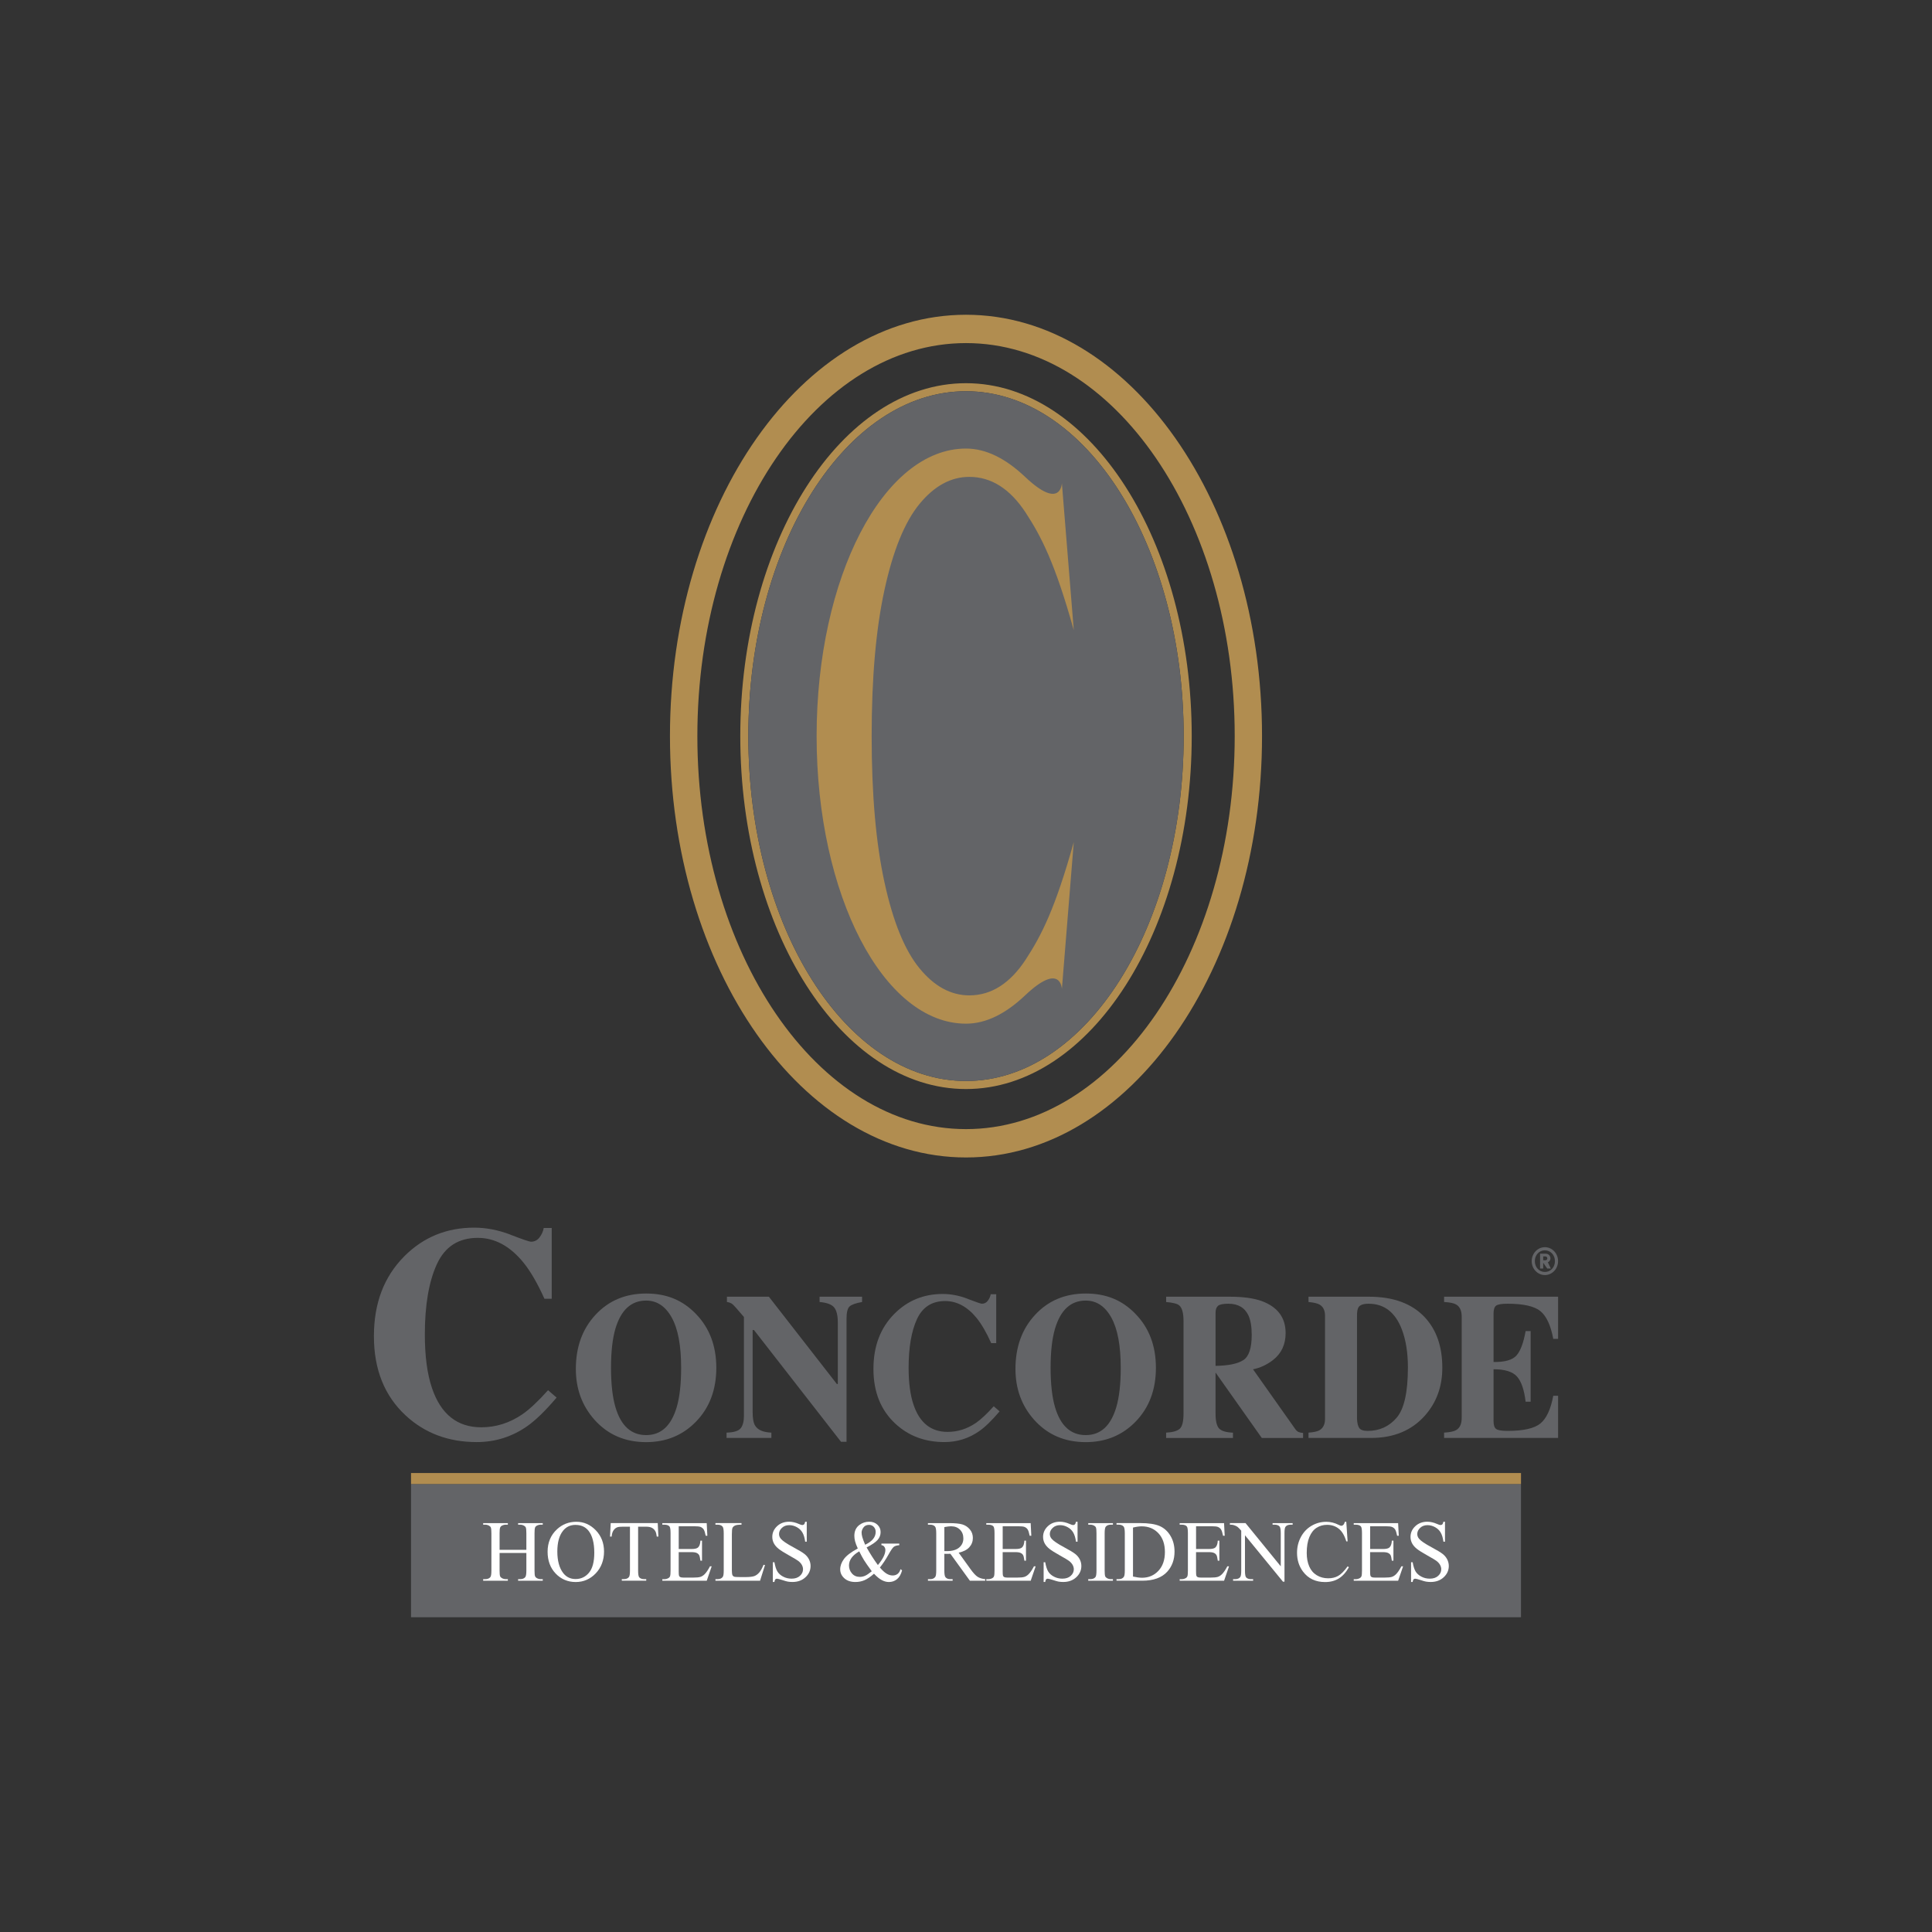
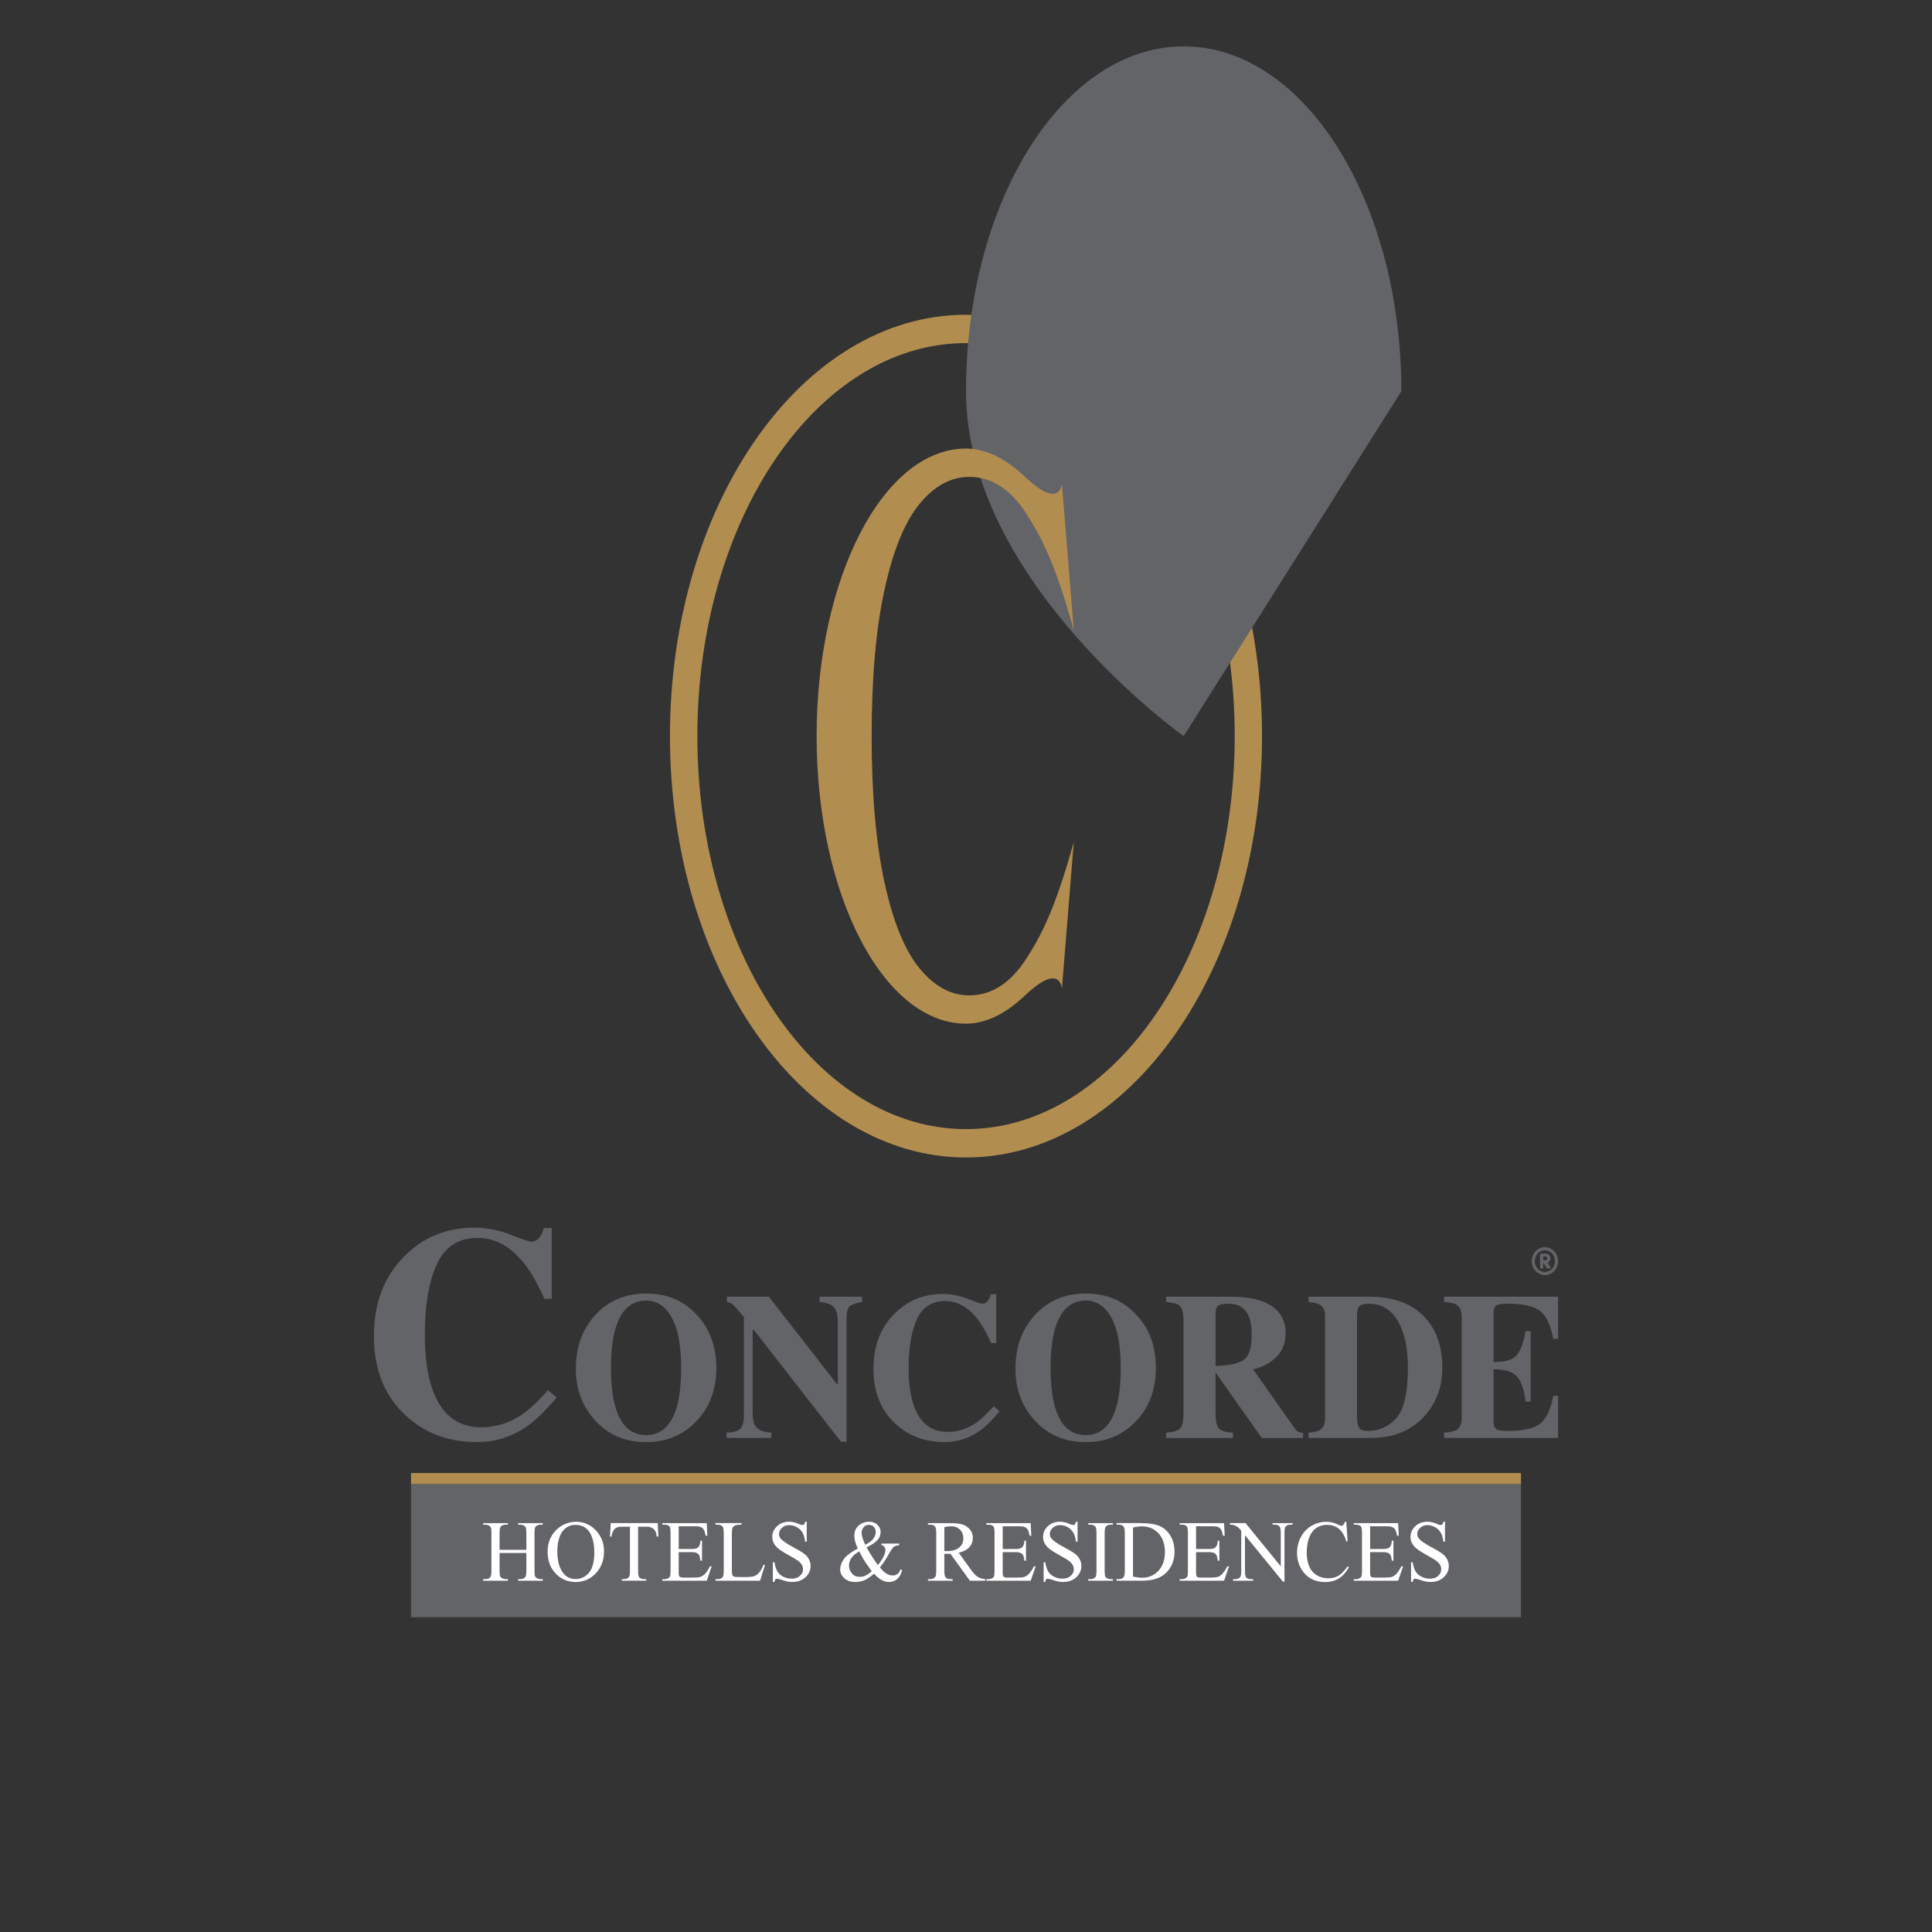
<svg xmlns="http://www.w3.org/2000/svg" id="Layer_1" data-name="Layer 1" viewBox="0 0 1080 1080">
  <rect x="0" y="0" width="1080" height="1080" fill="#333333" stroke="none" />
  <defs>
    <style>      .cls-1 {        fill: #b18d50;      }      .cls-2 {        fill: #fff;      }      .cls-3 {        fill: #636467;      }    </style>
  </defs>
  <rect class="cls-3" x="229.76" y="829.57" width="620.48" height="74.48" />
  <path class="cls-2" d="M279.27,866.36h14.97v-9.21c0-1.65-.1-2.74-.31-3.26-.16-.4-.49-.73-1-1.02-.68-.38-1.4-.57-2.16-.57h-1.14v-.87h13.78v.87h-1.14c-.76,0-1.49.19-2.16.55-.5.25-.85.64-1.03,1.15-.18.52-.27,1.57-.27,3.15v20.78c0,1.63.1,2.71.3,3.23.16.4.48.74.97,1.02.7.38,1.43.57,2.19.57h1.14v.88h-13.78v-.88h1.14c1.31,0,2.27-.39,2.88-1.16.39-.51.59-1.73.59-3.66v-9.8h-14.97v9.8c0,1.63.1,2.71.31,3.23.16.4.49.74.99,1.02.69.38,1.4.57,2.16.57h1.16v.88h-13.8v-.88h1.14c1.33,0,2.3-.39,2.9-1.16.38-.51.56-1.73.56-3.66v-20.78c0-1.65-.1-2.74-.31-3.26-.15-.4-.48-.73-.97-1.02-.69-.38-1.42-.57-2.18-.57h-1.14v-.87h13.8v.87h-1.16c-.76,0-1.48.19-2.16.55-.49.25-.83.64-1.02,1.15-.19.52-.28,1.57-.28,3.15v9.21Z" />
  <path class="cls-2" d="M322.19,850.68c4.18,0,7.8,1.59,10.87,4.76,3.06,3.17,4.6,7.14,4.6,11.89s-1.54,8.95-4.63,12.18c-3.09,3.23-6.83,4.85-11.21,4.85s-8.16-1.57-11.18-4.72c-3.02-3.15-4.53-7.23-4.53-12.24s1.74-9.29,5.23-12.51c3.02-2.8,6.64-4.21,10.85-4.21M321.74,852.42c-2.88,0-5.19,1.07-6.94,3.21-2.17,2.66-3.25,6.56-3.25,11.69s1.12,9.31,3.37,12.14c1.72,2.15,4.01,3.23,6.84,3.23,3.02,0,5.52-1.18,7.49-3.53,1.97-2.37,2.96-6.08,2.96-11.17,0-5.51-1.09-9.62-3.25-12.32-1.75-2.16-4.15-3.23-7.22-3.23" />
  <path class="cls-2" d="M367.68,851.42l.36,7.55h-.9c-.17-1.33-.42-2.28-.71-2.85-.49-.92-1.15-1.6-1.96-2.03-.81-.44-1.89-.66-3.22-.66h-4.54v24.61c0,1.98.22,3.22.64,3.71.6.67,1.53.99,2.78.99h1.12v.88h-13.66v-.88h1.14c1.36,0,2.33-.41,2.9-1.24.34-.5.52-1.66.52-3.47v-24.61h-3.87c-1.51,0-2.57.11-3.21.34-.83.3-1.53.88-2.12,1.73-.58.85-.93,2.01-1.04,3.47h-.9l.38-7.55h26.3Z" />
  <path class="cls-2" d="M379.41,853.18v12.73h7.08c1.84,0,3.06-.28,3.68-.83.83-.73,1.28-2.01,1.38-3.85h.88v11.22h-.88c-.22-1.57-.44-2.57-.67-3.02-.28-.56-.75-.99-1.4-1.31-.65-.32-1.65-.47-3-.47h-7.08v10.62c0,1.42.06,2.29.19,2.6.13.31.35.55.67.73.32.18.92.28,1.81.28h5.46c1.82,0,3.14-.13,3.96-.38.83-.25,1.62-.75,2.38-1.49.98-.98,1.98-2.47,3.02-4.44h.95l-2.78,8.08h-24.82v-.88h1.14c.76,0,1.49-.18,2.16-.55.5-.25.85-.63,1.03-1.14.18-.51.27-1.55.27-3.11v-20.93c0-2.04-.2-3.31-.62-3.78-.56-.64-1.52-.95-2.85-.95h-1.14v-.88h24.82l.36,7.06h-.92c-.34-1.69-.71-2.86-1.11-3.49-.4-.64-1-1.12-1.79-1.45-.63-.24-1.75-.36-3.35-.36h-8.84Z" />
  <path class="cls-2" d="M426.85,874.72l.79.17-2.76,8.74h-24.94v-.88h1.21c1.36,0,2.34-.44,2.92-1.33.34-.51.5-1.68.5-3.51v-20.78c0-2.02-.22-3.27-.67-3.78-.61-.7-1.53-1.05-2.76-1.05h-1.21v-.88h14.58v.88c-1.71-.01-2.91.14-3.6.48-.69.33-1.16.75-1.41,1.26-.26.51-.38,1.72-.38,3.64v20.24c0,1.31.13,2.22.38,2.71.19.33.48.58.87.73.4.16,1.63.24,3.71.24h2.35c2.47,0,4.2-.19,5.2-.55.99-.36,1.91-1.01,2.73-1.94.83-.93,1.65-2.39,2.47-4.38" />
  <path class="cls-2" d="M450.98,850.68v11.14h-.88c-.28-2.14-.79-3.84-1.53-5.11-.73-1.27-1.78-2.27-3.14-3.02-1.36-.75-2.78-1.12-4.23-1.12-1.65,0-3.01.5-4.09,1.51-1.08,1.01-1.62,2.15-1.62,3.43,0,.98.34,1.87,1.02,2.68.98,1.19,3.32,2.78,7.01,4.75,3.01,1.62,5.07,2.86,6.16,3.72,1.1.86,1.95,1.87,2.55,3.05.59,1.17.89,2.4.89,3.68,0,2.44-.95,4.54-2.84,6.3-1.9,1.77-4.33,2.65-7.3,2.65-.93,0-1.81-.07-2.64-.22-.49-.07-1.51-.36-3.05-.87-1.55-.5-2.52-.75-2.93-.75s-.71.12-.94.36c-.23.24-.4.73-.51,1.47h-.88v-11.04h.88c.41,2.31.97,4.04,1.67,5.19.69,1.15,1.76,2.1,3.19,2.86,1.43.76,3,1.14,4.72,1.14,1.98,0,3.54-.52,4.69-1.57,1.15-1.04,1.72-2.28,1.72-3.7,0-.79-.22-1.59-.65-2.4-.44-.81-1.12-1.56-2.03-2.26-.62-.48-2.3-1.49-5.06-3.03-2.76-1.54-4.72-2.78-5.88-3.69-1.16-.92-2.05-1.94-2.65-3.04-.6-1.11-.91-2.33-.91-3.66,0-2.31.89-4.3,2.66-5.97,1.77-1.67,4.03-2.51,6.77-2.51,1.71,0,3.52.42,5.44,1.26.89.4,1.51.6,1.87.6.42,0,.75-.13,1.01-.37.26-.25.47-.74.62-1.49h.88Z" />
  <path class="cls-2" d="M492.72,862.89h9.98v.88c-1.38.11-2.4.42-3.05.91-.66.5-1.69,2.01-3.08,4.52-1.39,2.52-2.96,4.87-4.7,7.06,1.41,1.65,2.67,2.8,3.78,3.45,1.11.66,2.22.99,3.35.99s2.02-.3,2.78-.89c.76-.6,1.3-1.47,1.61-2.63l.88.64c-.58,2.24-1.53,3.88-2.83,4.95-1.3,1.06-2.81,1.59-4.54,1.59-1.3,0-2.61-.35-3.95-1.06-1.34-.71-2.8-1.9-4.38-3.58-1.97,1.74-3.74,2.95-5.31,3.62-1.58.67-3.26,1.01-5.05,1.01-2.61,0-4.69-.69-6.23-2.09-1.53-1.39-2.3-3.05-2.3-4.99s.69-3.83,2.06-5.73c1.38-1.91,3.96-3.88,7.77-5.93-.75-1.65-1.25-3-1.52-4.05-.27-1.06-.4-2.06-.4-3.03,0-2.71.99-4.77,2.99-6.2,1.55-1.11,3.32-1.67,5.3-1.67s3.42.56,4.61,1.67c1.19,1.12,1.78,2.49,1.78,4.13s-.57,3.15-1.72,4.42c-1.15,1.27-3.18,2.65-6.1,4.16,2.01,3.58,4.11,6.85,6.3,9.83,2.79-3.33,4.18-6.13,4.18-8.41,0-.73-.24-1.38-.71-1.95-.35-.43-.85-.68-1.5-.76v-.88ZM487.33,878.35c-2.09-2.85-3.54-4.93-4.35-6.24-.81-1.32-1.69-2.95-2.66-4.9-1.9,1.1-3.33,2.3-4.29,3.62-.95,1.31-1.44,2.74-1.44,4.27,0,1.69.55,3.19,1.64,4.46,1.1,1.28,2.57,1.93,4.42,1.93.99,0,1.96-.2,2.88-.6.93-.39,2.19-1.24,3.79-2.54M483.64,863.51c1.96-.93,3.43-2,4.41-3.19.97-1.18,1.46-2.51,1.46-3.96,0-1.14-.35-2.08-1.06-2.83-.71-.74-1.58-1.12-2.63-1.12-1.38,0-2.42.48-3.12,1.44-.7.96-1.06,1.9-1.06,2.82,0,.77.13,1.64.4,2.6.27.96.8,2.37,1.59,4.24" />
  <path class="cls-2" d="M550.77,883.63h-8.6l-10.9-15.06c-.81.03-1.46.05-1.97.05-.21,0-.43,0-.67-.01-.24,0-.48-.02-.74-.03v9.35c0,2.03.22,3.29.67,3.78.6.7,1.51,1.05,2.71,1.05h1.26v.88h-13.8v-.88h1.21c1.36,0,2.33-.44,2.92-1.33.33-.49.5-1.65.5-3.49v-20.81c0-2.03-.22-3.29-.67-3.78-.62-.7-1.54-1.05-2.76-1.05h-1.21v-.87h11.73c3.42,0,5.94.25,7.57.75,1.62.5,3,1.42,4.13,2.76,1.13,1.34,1.69,2.94,1.69,4.78,0,1.98-.65,3.7-1.94,5.15-1.29,1.46-3.29,2.49-5.99,3.09l6.65,9.24c1.53,2.12,2.83,3.53,3.92,4.23,1.09.7,2.51,1.14,4.27,1.33v.88ZM527.9,867.07c.3,0,.56,0,.79.01.22,0,.4.01.54.01,3.07,0,5.39-.67,6.95-2,1.56-1.33,2.34-3.02,2.34-5.09s-.63-3.64-1.89-4.91c-1.26-1.26-2.92-1.89-5-1.89-.92,0-2.16.15-3.73.45v13.4Z" />
  <path class="cls-2" d="M560.51,853.18v12.73h7.08c1.84,0,3.06-.28,3.68-.83.83-.73,1.28-2.01,1.38-3.85h.88v11.22h-.88c-.22-1.57-.44-2.57-.67-3.02-.28-.56-.75-.99-1.4-1.31-.65-.32-1.65-.47-3-.47h-7.08v10.62c0,1.42.06,2.29.19,2.6.13.31.35.55.67.73s.92.28,1.81.28h5.46c1.82,0,3.14-.13,3.96-.38.83-.25,1.62-.75,2.38-1.49.98-.98,1.98-2.47,3.02-4.44h.95l-2.78,8.08h-24.82v-.88h1.14c.76,0,1.49-.18,2.16-.55.5-.25.85-.63,1.03-1.14.18-.51.27-1.55.27-3.11v-20.93c0-2.04-.2-3.31-.62-3.78-.56-.64-1.52-.95-2.85-.95h-1.14v-.88h24.82l.36,7.06h-.92c-.34-1.69-.71-2.86-1.11-3.49-.4-.64-1-1.12-1.79-1.45-.63-.24-1.75-.36-3.35-.36h-8.84Z" />
  <path class="cls-2" d="M602.36,850.68v11.14h-.88c-.28-2.14-.79-3.84-1.53-5.11-.73-1.27-1.78-2.27-3.15-3.02-1.36-.75-2.78-1.12-4.23-1.12-1.65,0-3.01.5-4.09,1.51-1.08,1.01-1.62,2.15-1.62,3.43,0,.98.34,1.87,1.02,2.68.98,1.19,3.32,2.78,7.01,4.75,3.01,1.62,5.07,2.86,6.16,3.72,1.1.86,1.95,1.87,2.55,3.05.59,1.17.89,2.4.89,3.68,0,2.44-.95,4.54-2.84,6.3-1.9,1.77-4.33,2.65-7.3,2.65-.93,0-1.81-.07-2.64-.22-.49-.07-1.51-.36-3.05-.87-1.55-.5-2.52-.75-2.93-.75s-.71.12-.94.36c-.23.24-.4.73-.51,1.47h-.88v-11.04h.88c.41,2.31.97,4.04,1.67,5.19.69,1.15,1.76,2.1,3.19,2.86,1.43.76,3,1.14,4.72,1.14,1.98,0,3.54-.52,4.69-1.57,1.15-1.04,1.72-2.28,1.72-3.7,0-.79-.22-1.59-.65-2.4-.44-.81-1.12-1.56-2.03-2.26-.62-.48-2.3-1.49-5.06-3.03-2.76-1.54-4.72-2.78-5.88-3.69-1.16-.92-2.05-1.94-2.65-3.04-.6-1.11-.91-2.33-.91-3.66,0-2.31.89-4.3,2.66-5.97,1.77-1.67,4.03-2.51,6.77-2.51,1.71,0,3.52.42,5.44,1.26.89.4,1.51.6,1.88.6.42,0,.75-.13,1.01-.37.26-.25.47-.74.63-1.49h.88Z" />
  <path class="cls-2" d="M622.13,882.75v.88h-13.8v-.88h1.14c1.33,0,2.3-.39,2.9-1.16.38-.51.57-1.73.57-3.66v-20.81c0-1.63-.1-2.71-.31-3.23-.15-.4-.48-.73-.97-1.02-.69-.38-1.42-.57-2.18-.57h-1.14v-.87h13.8v.87h-1.16c-1.32,0-2.27.39-2.88,1.17-.4.5-.59,1.73-.59,3.66v20.81c0,1.63.1,2.71.31,3.23.15.4.49.74.99,1.02.68.38,1.4.57,2.16.57h1.16Z" />
  <path class="cls-2" d="M624.14,883.62v-.87h1.21c1.36,0,2.33-.44,2.9-1.31.34-.52.52-1.69.52-3.51v-20.81c0-2.02-.22-3.27-.67-3.78-.62-.7-1.53-1.05-2.76-1.05h-1.21v-.88h13.11c4.82,0,8.48.55,10.99,1.64,2.51,1.1,4.53,2.92,6.05,5.46,1.53,2.55,2.29,5.5,2.29,8.84,0,4.48-1.36,8.23-4.08,11.24-3.06,3.36-7.71,5.03-13.97,5.03h-14.39ZM633.34,881.3c2.01.44,3.7.67,5.06.67,3.68,0,6.72-1.29,9.15-3.87,2.42-2.58,3.64-6.08,3.64-10.5s-1.22-7.96-3.64-10.52c-2.43-2.57-5.54-3.85-9.33-3.85-1.42,0-3.05.23-4.87.69v27.39Z" />
  <path class="cls-2" d="M668.61,853.18v12.73h7.08c1.84,0,3.06-.28,3.68-.83.83-.73,1.28-2.01,1.38-3.85h.88v11.22h-.88c-.22-1.57-.44-2.57-.67-3.02-.28-.56-.75-.99-1.4-1.31-.65-.32-1.65-.47-3-.47h-7.08v10.62c0,1.42.06,2.29.19,2.6.13.31.35.55.67.73.32.18.92.28,1.81.28h5.46c1.82,0,3.14-.13,3.96-.38.83-.25,1.62-.75,2.38-1.49.98-.98,1.98-2.47,3.02-4.44h.95l-2.78,8.08h-24.82v-.88h1.14c.76,0,1.48-.18,2.16-.55.5-.25.85-.63,1.03-1.14.18-.51.27-1.55.27-3.11v-20.93c0-2.04-.2-3.31-.62-3.78-.56-.64-1.52-.95-2.85-.95h-1.14v-.88h24.82l.36,7.06h-.92c-.34-1.69-.71-2.86-1.11-3.49-.4-.64-1-1.12-1.79-1.45-.63-.24-1.75-.36-3.35-.36h-8.84Z" />
  <path class="cls-2" d="M687.52,851.42h8.74l19.69,24.16v-18.57c0-1.98-.22-3.22-.67-3.71-.58-.67-1.51-.99-2.78-.99h-1.12v-.88h11.22v.88h-1.14c-1.36,0-2.33.41-2.9,1.24-.35.5-.52,1.66-.52,3.47v27.15h-.85l-21.24-25.94v19.83c0,1.98.22,3.22.64,3.71.6.67,1.53.99,2.78.99h1.14v.88h-11.21v-.88h1.12c1.38,0,2.35-.41,2.92-1.24.35-.5.52-1.66.52-3.47v-22.4c-.93-1.09-1.65-1.81-2.13-2.16-.48-.35-1.19-.68-2.12-.97-.46-.15-1.16-.22-2.09-.22v-.88Z" />
  <path class="cls-2" d="M752.58,850.68l.74,10.95h-.74c-.98-3.28-2.39-5.64-4.21-7.08-1.82-1.44-4-2.16-6.55-2.16-2.14,0-4.07.54-5.8,1.63-1.73,1.08-3.08,2.81-4.07,5.19-.99,2.37-1.48,5.33-1.48,8.86,0,2.92.47,5.44,1.4,7.58.93,2.14,2.34,3.78,4.21,4.92,1.87,1.14,4.02,1.71,6.42,1.71,2.09,0,3.94-.44,5.54-1.34,1.6-.89,3.35-2.67,5.28-5.33l.73.48c-1.61,2.86-3.5,4.96-5.65,6.29-2.16,1.33-4.71,2-7.67,2-5.34,0-9.47-1.98-12.4-5.93-2.18-2.95-3.28-6.42-3.28-10.41,0-3.21.72-6.17,2.16-8.86,1.44-2.69,3.42-4.78,5.95-6.26,2.53-1.48,5.29-2.22,8.28-2.22,2.33,0,4.62.57,6.89,1.71.67.34,1.14.52,1.42.52.43,0,.8-.15,1.12-.45.42-.43.71-1.02.88-1.78h.83Z" />
  <path class="cls-2" d="M765.91,853.18v12.73h7.08c1.84,0,3.06-.28,3.68-.83.83-.73,1.28-2.01,1.38-3.85h.88v11.22h-.88c-.22-1.57-.44-2.57-.67-3.02-.28-.56-.75-.99-1.4-1.31-.65-.32-1.65-.47-3-.47h-7.08v10.62c0,1.42.06,2.29.19,2.6.13.31.35.55.67.73.32.18.92.28,1.81.28h5.46c1.82,0,3.15-.13,3.96-.38.83-.25,1.62-.75,2.38-1.49.98-.98,1.98-2.47,3.02-4.44h.95l-2.78,8.08h-24.82v-.88h1.14c.76,0,1.49-.18,2.16-.55.5-.25.85-.63,1.04-1.14.18-.51.27-1.55.27-3.11v-20.93c0-2.04-.2-3.31-.62-3.78-.56-.64-1.52-.95-2.85-.95h-1.14v-.88h24.82l.36,7.06h-.92c-.34-1.69-.71-2.86-1.11-3.49-.4-.64-1-1.12-1.79-1.45-.63-.24-1.75-.36-3.35-.36h-8.84Z" />
  <path class="cls-2" d="M807.76,850.68v11.14h-.88c-.28-2.14-.79-3.84-1.53-5.11-.73-1.27-1.78-2.27-3.15-3.02-1.36-.75-2.78-1.12-4.23-1.12-1.65,0-3.01.5-4.09,1.51-1.08,1.01-1.62,2.15-1.62,3.43,0,.98.34,1.87,1.02,2.68.98,1.19,3.32,2.78,7.01,4.75,3.01,1.62,5.07,2.86,6.16,3.72,1.1.86,1.95,1.87,2.55,3.05.59,1.17.89,2.4.89,3.68,0,2.44-.95,4.54-2.84,6.3-1.9,1.77-4.33,2.65-7.3,2.65-.93,0-1.81-.07-2.64-.22-.49-.07-1.51-.36-3.05-.87-1.55-.5-2.52-.75-2.93-.75s-.71.12-.94.36c-.23.24-.4.73-.51,1.47h-.88v-11.04h.88c.41,2.31.97,4.04,1.66,5.19.7,1.15,1.77,2.1,3.2,2.86,1.43.76,3,1.14,4.72,1.14,1.98,0,3.54-.52,4.69-1.57,1.15-1.04,1.72-2.28,1.72-3.7,0-.79-.22-1.59-.65-2.4-.44-.81-1.12-1.56-2.03-2.26-.62-.48-2.3-1.49-5.06-3.03-2.76-1.54-4.72-2.78-5.88-3.69-1.16-.92-2.05-1.94-2.65-3.04-.6-1.11-.91-2.33-.91-3.66,0-2.31.89-4.3,2.66-5.97,1.77-1.67,4.03-2.51,6.77-2.51,1.71,0,3.52.42,5.44,1.26.89.4,1.51.6,1.88.6.42,0,.75-.13,1.01-.37.26-.25.47-.74.62-1.49h.88Z" />
  <rect class="cls-1" x="229.76" y="823.43" width="620.49" height="6.14" />
  <path class="cls-3" d="M863.6,712.77c-4.07,0-7.37-3.49-7.37-7.79s3.3-7.8,7.37-7.8,7.37,3.49,7.37,7.8-3.3,7.79-7.37,7.79M863.6,698.94c-3.18,0-5.62,2.58-5.62,6.05s2.45,6.04,5.62,6.04,5.62-2.58,5.62-6.04-2.44-6.05-5.62-6.05M864.92,709.11l-2.26-3.21v3.21h-1.75v-8.28h3.19c1.59,0,2.61,1.22,2.61,2.6,0,1.14-.7,1.87-1.45,2.19l1.65,3.49h-2ZM863.88,702.36h-1.22v2.15h1.22c.65,0,1.08-.5,1.08-1.08s-.43-1.08-1.08-1.08" />
  <path class="cls-3" d="M285.34,690.21c6.83,2.62,10.64,3.92,11.42,3.92,2.03,0,3.66-.83,4.89-2.48,1.22-1.65,2-3.39,2.3-5.21h4.46v39.57h-4.07c-3.85-8.59-7.78-15.36-11.79-20.32-7.5-9.15-15.99-13.72-25.46-13.72-10.73,0-18.35,4.89-22.85,14.66-4.5,9.78-6.75,22.9-6.75,39.36,0,12.12,1.33,22.09,3.98,29.91,4.95,14.65,14.13,21.97,27.57,21.97,8.23,0,15.88-2.43,22.96-7.27,4.06-2.81,8.84-7.29,14.37-13.47l4.77,4.13c-6.26,7.38-11.76,12.72-16.5,16.03-8.45,5.89-17.83,8.84-28.15,8.84-15.8,0-29.04-4.97-39.72-14.87-11.83-10.96-17.75-25.72-17.75-44.28s5.65-33.3,16.97-44.69c10.63-10.68,23.66-16.03,39.1-16.03,6.67,0,13.41,1.31,20.25,3.92" />
  <path class="cls-3" d="M389.02,734.5c7.59,7.8,11.4,17.84,11.4,30.12s-3.8,22.33-11.4,30.13c-7.41,7.61-16.69,11.41-27.81,11.41-11.81,0-21.44-4.17-28.88-12.5-6.96-7.83-10.43-17.3-10.43-28.41,0-12.24,3.64-22.31,10.91-30.18,7.35-7.98,16.81-11.98,28.41-11.98s20.43,3.8,27.81,11.4M378.28,786.64c1.65-5.62,2.48-12.96,2.48-22.02,0-12.44-1.75-21.81-5.27-28.12-3.51-6.31-8.28-9.47-14.3-9.47-8.37,0-14.09,5.27-17.2,15.81-1.62,5.59-2.43,12.86-2.43,21.79s.83,16.44,2.49,22.02c3.06,10.38,8.78,15.58,17.14,15.58s13.98-5.19,17.09-15.58" />
  <path class="cls-3" d="M406.14,800.84c4.11-.11,6.75-.94,7.94-2.48,1.19-1.54,1.78-3.82,1.78-6.82v-55.33c-3.38-4-5.47-6.34-6.26-7.05-.79-.7-1.87-1.15-3.24-1.34v-2.96h23.44l38.01,48.81h.54v-34.32c0-3.95-.69-6.78-2.04-8.47-1.36-1.69-4.09-2.71-8.16-3.05v-2.96h23.76v2.96c-3.45.6-5.77,1.42-6.94,2.44-1.17,1.02-1.75,3.31-1.75,6.86v68.85h-3.08l-48.65-62.47h-.76v45.81c0,3.59.47,6.14,1.4,7.63,1.48,2.41,4.5,3.71,9.07,3.9v2.96h-25.05v-2.96Z" />
  <path class="cls-3" d="M540.96,726.08c4.72,1.81,7.35,2.71,7.89,2.71,1.4,0,2.53-.57,3.37-1.71.85-1.14,1.38-2.34,1.59-3.6h3.08v27.32h-2.81c-2.66-5.93-5.38-10.61-8.14-14.03-5.17-6.32-11.04-9.48-17.58-9.48-7.41,0-12.67,3.38-15.78,10.13-3.1,6.75-4.66,15.81-4.66,27.18,0,8.36.92,15.25,2.75,20.65,3.42,10.12,9.76,15.18,19.04,15.18,5.68,0,10.96-1.68,15.85-5.03,2.81-1.94,6.12-5.04,9.93-9.29l3.29,2.84c-4.32,5.1-8.11,8.79-11.4,11.07-5.83,4.07-12.3,6.1-19.43,6.1-10.91,0-20.05-3.42-27.43-10.27-8.17-7.57-12.26-17.76-12.26-30.58s3.9-22.99,11.72-30.87c7.35-7.37,16.34-11.07,27-11.07,4.6,0,9.27.9,13.98,2.71" />
  <path class="cls-3" d="M634.76,734.5c7.6,7.8,11.4,17.84,11.4,30.12s-3.8,22.33-11.4,30.13c-7.42,7.61-16.69,11.41-27.81,11.41-11.81,0-21.43-4.17-28.88-12.5-6.96-7.83-10.42-17.3-10.42-28.41,0-12.24,3.64-22.31,10.91-30.18,7.34-7.98,16.81-11.98,28.4-11.98s20.44,3.8,27.81,11.4M624.01,786.64c1.65-5.62,2.49-12.96,2.49-22.02,0-12.44-1.76-21.81-5.28-28.12-3.51-6.31-8.28-9.47-14.3-9.47-8.37,0-14.09,5.27-17.19,15.81-1.63,5.59-2.44,12.86-2.44,21.79s.83,16.44,2.49,22.02c3.06,10.38,8.77,15.58,17.14,15.58s13.99-5.19,17.09-15.58" />
  <path class="cls-3" d="M651.88,800.85c3.74-.19,6.3-.93,7.67-2.22,1.36-1.29,2.05-4.11,2.05-8.44v-51.69c0-4.5-.81-7.44-2.43-8.8-1.08-.91-3.51-1.53-7.29-1.87v-2.96h35.58c7.38,0,13.35.81,17.92,2.45,8.86,3.31,13.29,9.27,13.29,17.86,0,6.35-2.32,11.36-6.96,15.01-3.54,2.74-7.3,4.49-11.26,5.25l23.5,33.26c.62.91,1.26,1.51,1.94,1.79.69.29,1.53.47,2.54.54v2.8h-23.08l-25.8-36.51h-.05v22.88c0,4.1.66,6.87,1.95,8.3,1.3,1.42,3.89,2.21,7.78,2.37v2.96h-37.36v-2.96ZM695.05,760.31c3.11-2.04,4.67-6.74,4.67-14.12,0-4.52-.6-8.1-1.78-10.73-2.06-4.45-5.8-6.67-11.24-6.67-2.95,0-4.89.39-5.81,1.16-.91.79-1.38,2.07-1.38,3.86v29.72c7.24-.11,12.41-1.19,15.53-3.23" />
  <path class="cls-3" d="M731.46,800.85c2.78-.19,4.78-.61,5.99-1.26,2.16-1.18,3.25-3.33,3.25-6.44v-57.62c0-3-1.03-5.09-3.08-6.27-1.19-.69-3.25-1.16-6.16-1.43v-2.96h33.81c13.64,0,24.04,3.84,31.21,11.52,6.52,7,9.78,16.39,9.78,28.18,0,10.57-3.28,19.53-9.83,26.87-7.38,8.25-17.38,12.38-30.02,12.38h-34.94v-2.96ZM759.84,798.28c.74,1.06,2.32,1.6,4.72,1.6,6.55,0,11.93-2.45,16.15-7.33,4.21-4.89,6.32-14.27,6.32-28.16,0-8.25-1.14-15.35-3.4-21.28-3.68-9.55-9.87-14.32-18.57-14.32-2.88,0-4.76.65-5.62,1.94-.58.84-.87,2.46-.87,4.85v57.5c.11,2.4.53,4.13,1.27,5.19" />
  <path class="cls-3" d="M836.28,729.91c.92-.75,3.07-1.12,6.46-1.12,8.88,0,15.01,1.39,18.38,4.17,3.37,2.78,5.76,7.93,7.16,15.46h2.7v-23.56h-63.72v2.96c3.21.19,5.42.65,6.65,1.36,2.12,1.18,3.19,3.46,3.19,6.85v56.6c0,3.4-1.07,5.68-3.19,6.85-1.23.71-3.44,1.18-6.65,1.36v2.96h63.72v-23.55h-2.7c-1.4,7.53-3.79,12.68-7.16,15.46-3.37,2.78-9.5,4.17-18.38,4.17-3.39,0-5.54-.37-6.46-1.12-.91-.74-1.38-2.21-1.38-4.42v-28.92c6.3,0,10.66,1.36,13.1,4.07,2.43,2.72,4.04,7.41,4.83,14.07h2.81v-39.47h-2.81c-1.18,6.61-2.9,11.17-5.13,13.66-2.23,2.49-6.5,3.7-12.8,3.62v-27.04c0-2.21.46-3.68,1.38-4.42" />
  <g>
    <path class="cls-1" d="M540,175.95c-91.39,0-165.49,105.44-165.49,235.54s74.09,235.54,165.49,235.54,165.48-105.46,165.48-235.54-74.06-235.54-165.48-235.54M540,631.18c-82.97,0-150.17-98.34-150.17-219.69s67.2-219.7,150.17-219.7,150.21,98.35,150.21,219.7-67.27,219.69-150.21,219.69" />
-     <path class="cls-1" d="M539.99,214.21c-69.57,0-126.17,88.5-126.17,197.28s56.6,197.29,126.17,197.29,126.19-88.5,126.19-197.29-56.61-197.28-126.19-197.28M539.99,604.28c-67.19,0-121.67-86.31-121.67-192.79s54.47-192.78,121.67-192.78,121.69,86.3,121.69,192.78-54.51,192.79-121.69,192.79" />
-     <path class="cls-3" d="M661.68,411.49c0,106.48-54.51,192.79-121.69,192.79s-121.67-86.31-121.67-192.79,54.47-192.78,121.67-192.78,121.69,86.31,121.69,192.78" />
+     <path class="cls-3" d="M661.68,411.49s-121.67-86.31-121.67-192.79,54.47-192.78,121.67-192.78,121.69,86.31,121.69,192.78" />
    <path class="cls-1" d="M539.99,572.24c11.16,0,22.12-5.48,33.05-15.82,20.08-19.02,20.56-3.53,20.56-3.53l6.65-82.17c-10.44,37.4-18.12,52.26-26.86,65.65-8.74,13.36-19.25,20.05-31.53,20.05-10.31,0-19.59-5.05-27.87-15.15-8.27-10.09-14.79-26.11-19.56-48.03-4.78-21.93-7.17-48.99-7.17-81.74s2.39-59.8,7.17-81.74c4.76-21.93,11.29-37.93,19.56-48.03,8.29-10.09,17.57-15.15,27.87-15.15,12.28,0,22.79,6.69,31.53,20.05,8.74,13.38,16.42,28.24,26.86,65.65l-6.65-82.17s-.48,15.47-20.56-3.53c-10.93-10.34-21.89-15.83-33.05-15.83-46.12,0-83.5,71.97-83.5,160.75s37.38,160.74,83.5,160.74" />
  </g>
</svg>